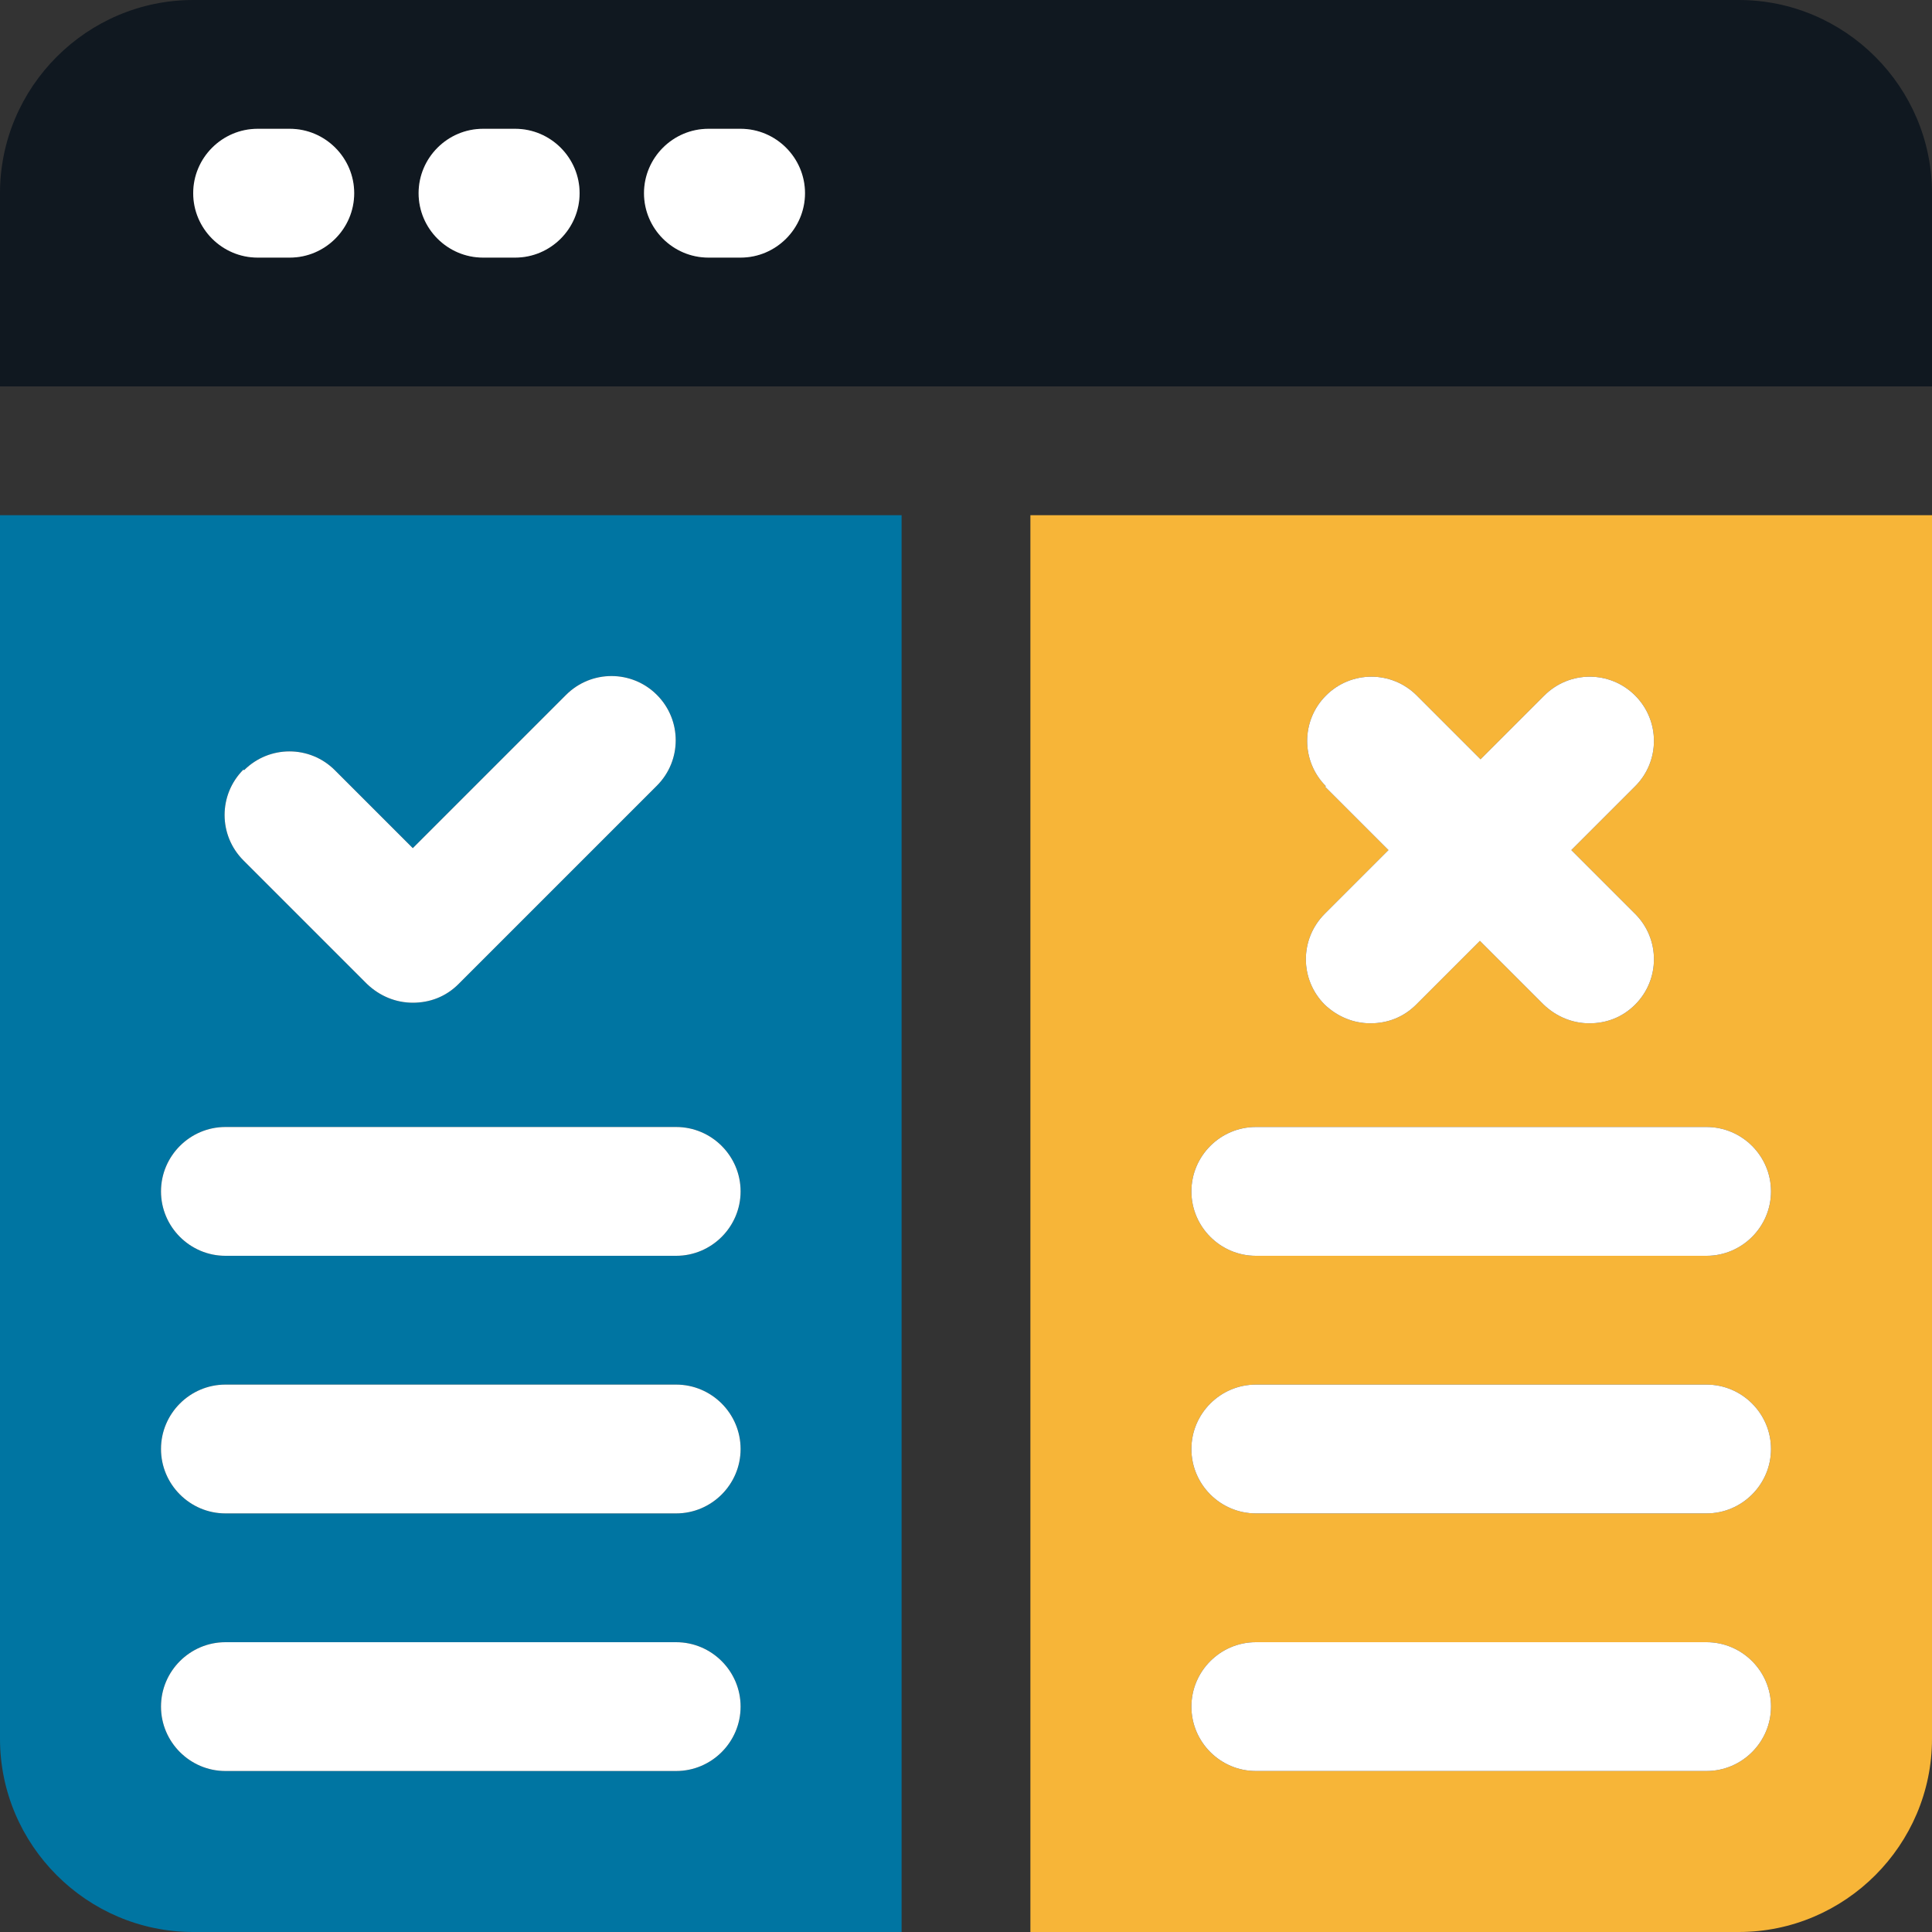
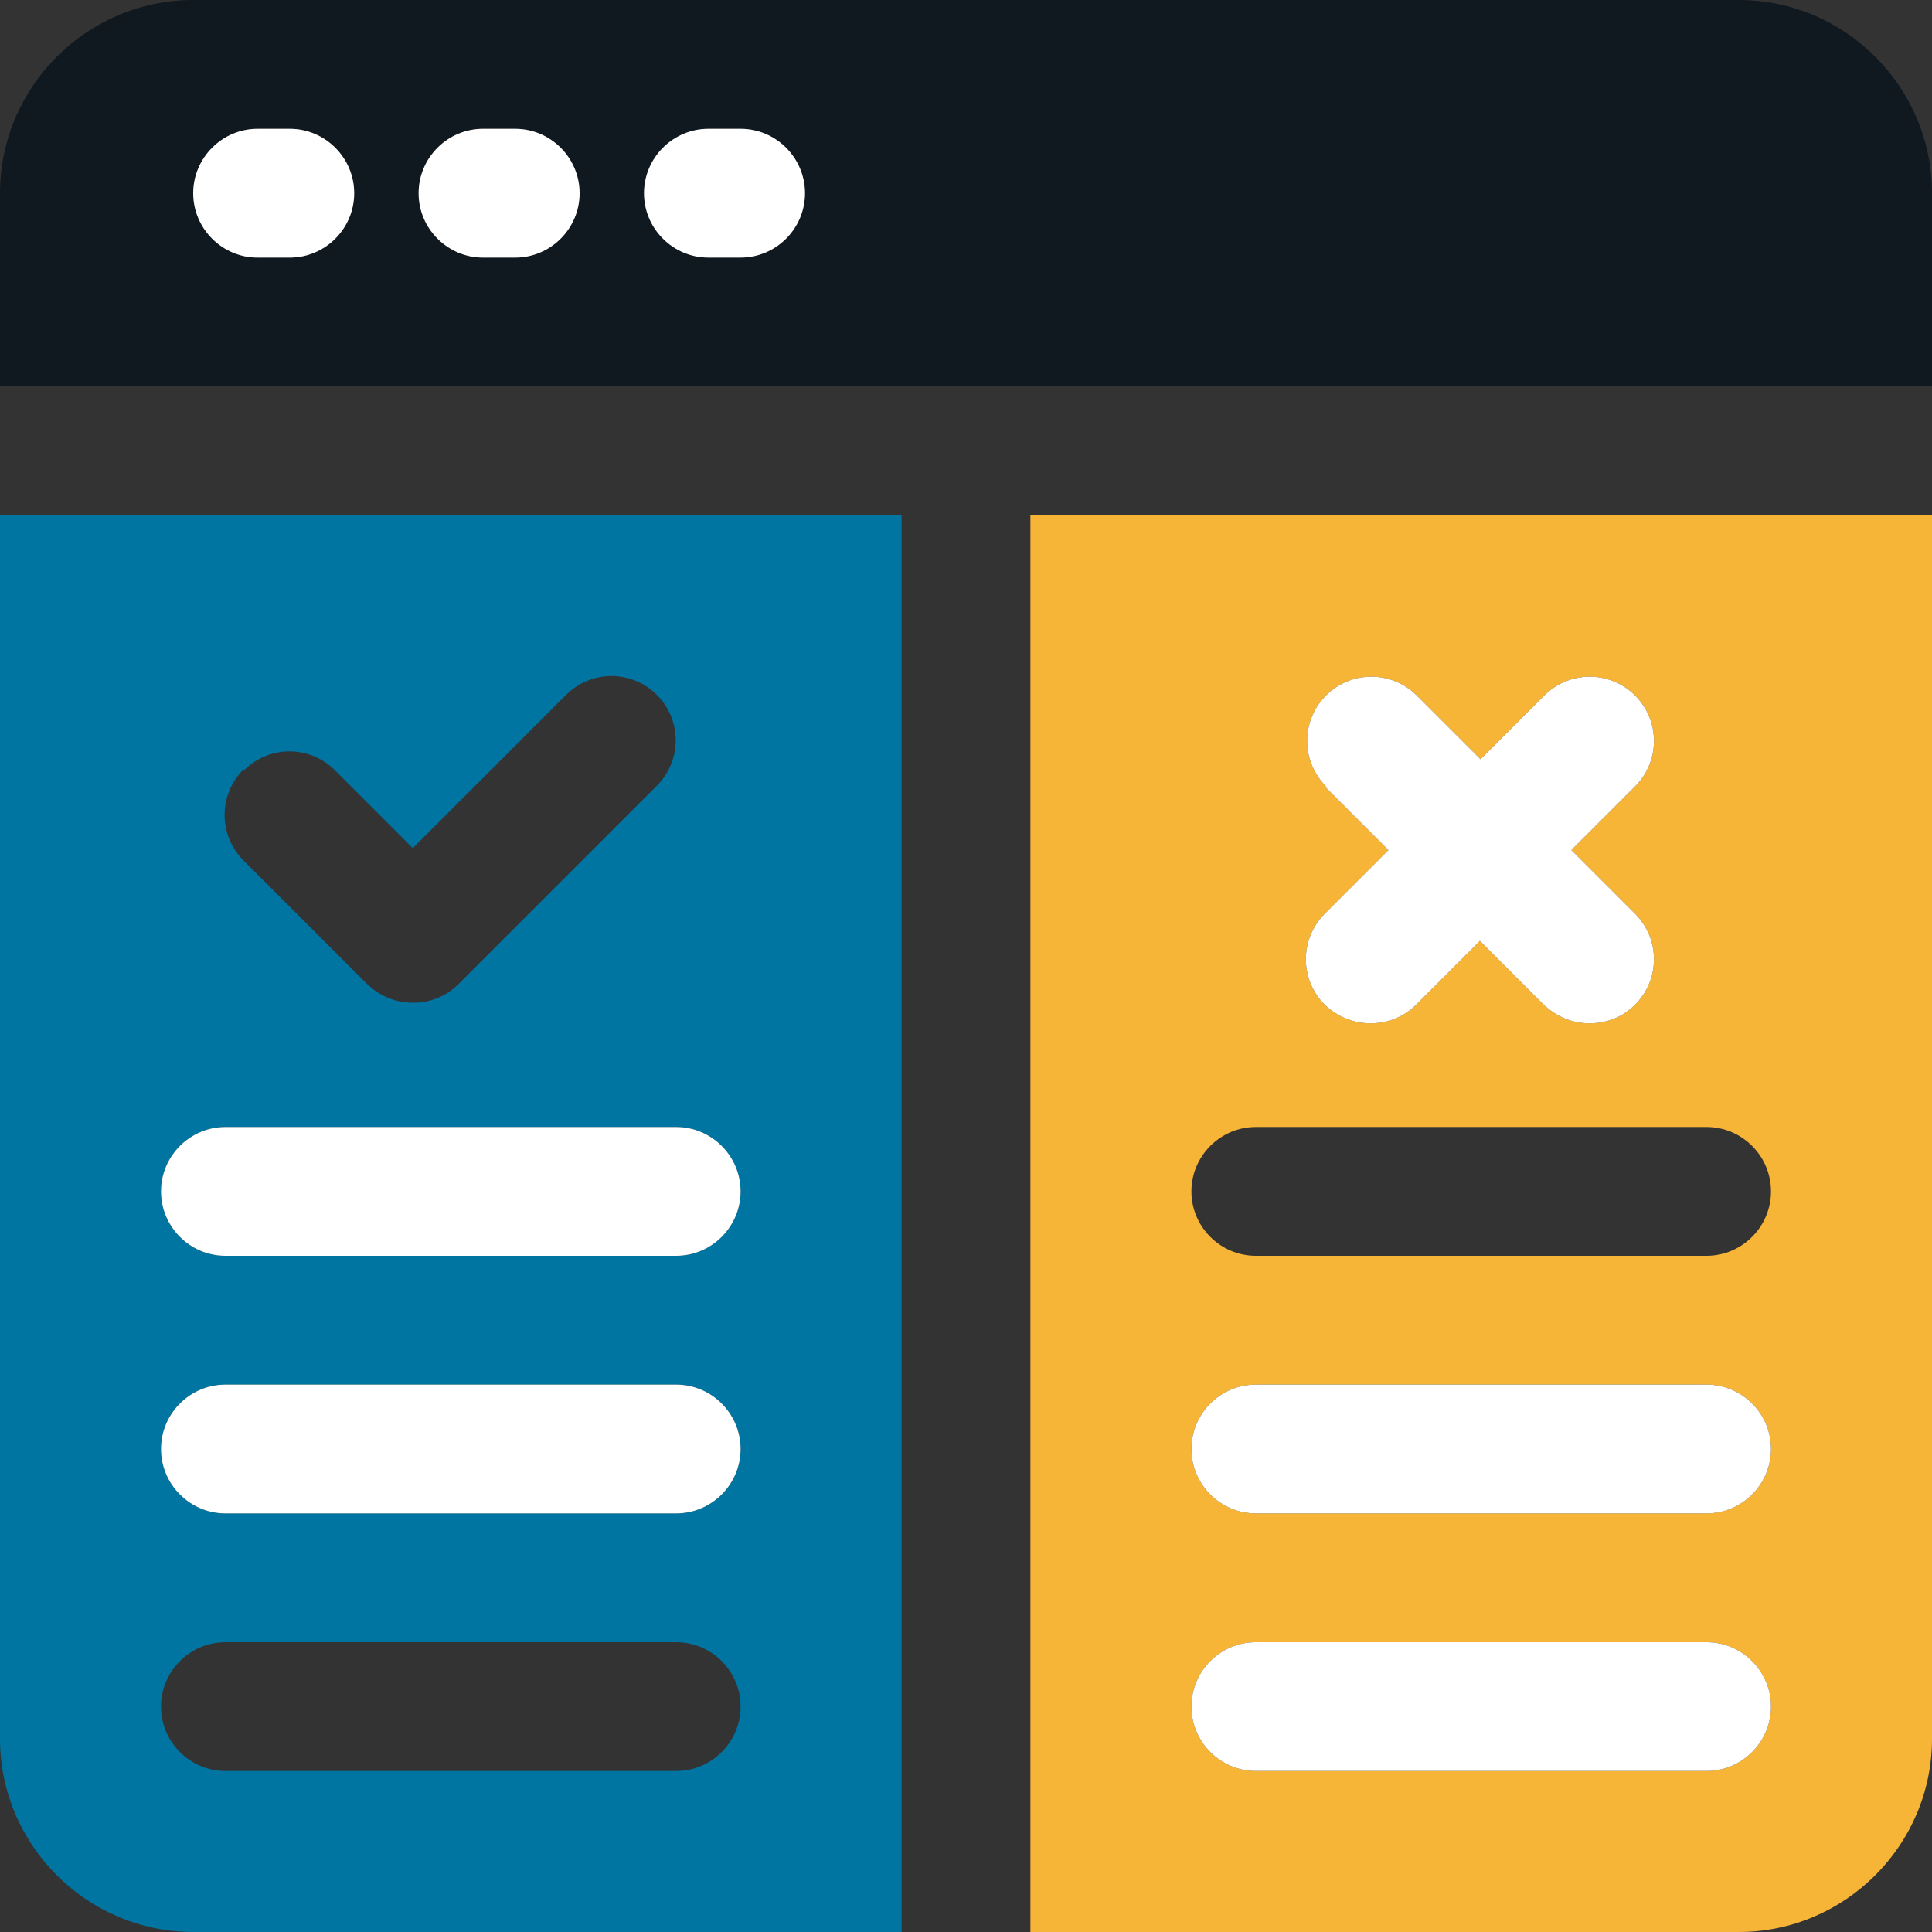
<svg xmlns="http://www.w3.org/2000/svg" id="OBJECT" viewBox="0 0 60 60">
  <rect x="0" y="0" width="60" height="60" fill="#333333" stroke="none" />
  <defs>
    <style>
      .cls-1 {
        fill: #0075a2;
      }

      .cls-1, .cls-2, .cls-3, .cls-4 {
        stroke-width: 0px;
      }

      .cls-2 {
        fill: #f7b538;
      }

      .cls-3 {
        fill: #101820;
      }

      .cls-4 {
        fill: #fff;
      }
    </style>
  </defs>
  <path class="cls-3" d="M54,0H6C2.7,0,0,2.7,0,6v6h60v-6c0-3.3-2.7-6-6-6ZM9,8h-1c-1.1,0-2-.9-2-2s.9-2,2-2h1c1.1,0,2,.9,2,2s-.9,2-2,2ZM16,8h-1c-1.1,0-2-.9-2-2s.9-2,2-2h1c1.1,0,2,.9,2,2s-.9,2-2,2ZM23,8h-1c-1.1,0-2-.9-2-2s.9-2,2-2h1c1.1,0,2,.9,2,2s-.9,2-2,2Z" />
  <path class="cls-4" d="M11,6c0,1.1-.9,2-2,2h-1c-1.1,0-2-.9-2-2s.9-2,2-2h1c1.1,0,2,.9,2,2Z" />
  <path class="cls-4" d="M18,6c0,1.1-.9,2-2,2h-1c-1.1,0-2-.9-2-2s.9-2,2-2h1c1.1,0,2,.9,2,2Z" />
  <path class="cls-4" d="M25,6c0,1.1-.9,2-2,2h-1c-1.1,0-2-.9-2-2s.9-2,2-2h1c1.1,0,2,.9,2,2Z" />
  <path class="cls-1" d="M0,16v38c0,3.3,2.7,6,6,6h22V16H0ZM7.56,23.9l.02.02c.78-.78,2.04-.78,2.82,0l2.42,2.42,4.76-4.76c.78-.78,2.04-.78,2.82,0s.78,2.04,0,2.82l-6.16,6.16c-.4.4-.9.58-1.42.58s-1.02-.2-1.42-.58l-3.84-3.84c-.78-.78-.78-2.04,0-2.82ZM21,55H7c-1.1,0-2-.9-2-2s.9-2,2-2h14c1.1,0,2,.9,2,2s-.9,2-2,2ZM21,47H7c-1.1,0-2-.9-2-2s.9-2,2-2h14c1.1,0,2,.9,2,2s-.9,2-2,2ZM21,39H7c-1.1,0-2-.9-2-2s.9-2,2-2h14c1.1,0,2,.9,2,2s-.9,2-2,2Z" />
-   <path class="cls-4" d="M20.4,24.4l-6.16,6.16c-.4.4-.9.58-1.42.58s-1.02-.2-1.42-.58l-3.84-3.84c-.78-.78-.78-2.04,0-2.82l.02.02c.78-.78,2.04-.78,2.82,0l2.42,2.42,4.76-4.76c.78-.78,2.04-.78,2.82,0s.78,2.04,0,2.82Z" />
  <path class="cls-4" d="M23,37c0,1.1-.9,2-2,2H7c-1.1,0-2-.9-2-2s.9-2,2-2h14c1.1,0,2,.9,2,2Z" />
  <path class="cls-4" d="M23,45c0,1.1-.9,2-2,2H7c-1.1,0-2-.9-2-2s.9-2,2-2h14c1.1,0,2,.9,2,2Z" />
-   <path class="cls-4" d="M23,53c0,1.1-.9,2-2,2H7c-1.1,0-2-.9-2-2s.9-2,2-2h14c1.1,0,2,.9,2,2Z" />
  <path class="cls-2" d="M32,16v44h22c3.3,0,6-2.7,6-6V16h-28ZM41.14,24.42h.04c-.78-.78-.78-2.04,0-2.82.78-.78,2.04-.78,2.82,0l1.98,1.98,1.98-1.98c.78-.78,2.04-.78,2.82,0,.78.78.78,2.04,0,2.82l-1.98,1.98,1.98,1.98c.78.78.78,2.04,0,2.82-.4.4-.9.58-1.42.58s-1.02-.2-1.42-.58l-1.98-1.98-1.98,1.98c-.4.4-.9.58-1.42.58s-1.02-.2-1.42-.58c-.78-.78-.78-2.04,0-2.82l1.98-1.98-1.98-1.98ZM53,55h-14c-1.1,0-2-.9-2-2s.9-2,2-2h14c1.1,0,2,.9,2,2s-.9,2-2,2ZM53,47h-14c-1.1,0-2-.9-2-2s.9-2,2-2h14c1.1,0,2,.9,2,2s-.9,2-2,2ZM53,39h-14c-1.1,0-2-.9-2-2s.9-2,2-2h14c1.1,0,2,.9,2,2s-.9,2-2,2Z" />
  <path class="cls-4" d="M55,53c0,1.1-.9,2-2,2h-14c-1.1,0-2-.9-2-2s.9-2,2-2h14c1.1,0,2,.9,2,2Z" />
  <path class="cls-4" d="M55,45c0,1.1-.9,2-2,2h-14c-1.1,0-2-.9-2-2s.9-2,2-2h14c1.1,0,2,.9,2,2Z" />
-   <path class="cls-4" d="M55,37c0,1.1-.9,2-2,2h-14c-1.1,0-2-.9-2-2s.9-2,2-2h14c1.1,0,2,.9,2,2Z" />
  <path class="cls-4" d="M50.78,28.38c.78.78.78,2.04,0,2.82-.4.4-.9.58-1.42.58s-1.02-.2-1.42-.58l-1.98-1.98-1.98,1.98c-.4.4-.9.58-1.42.58s-1.02-.2-1.42-.58c-.78-.78-.78-2.04,0-2.82l1.98-1.98-1.98-1.98h.04c-.78-.78-.78-2.04,0-2.82.78-.78,2.04-.78,2.82,0l1.98,1.98,1.98-1.98c.78-.78,2.04-.78,2.82,0,.78.78.78,2.04,0,2.82l-1.98,1.98,1.98,1.98Z" />
</svg>